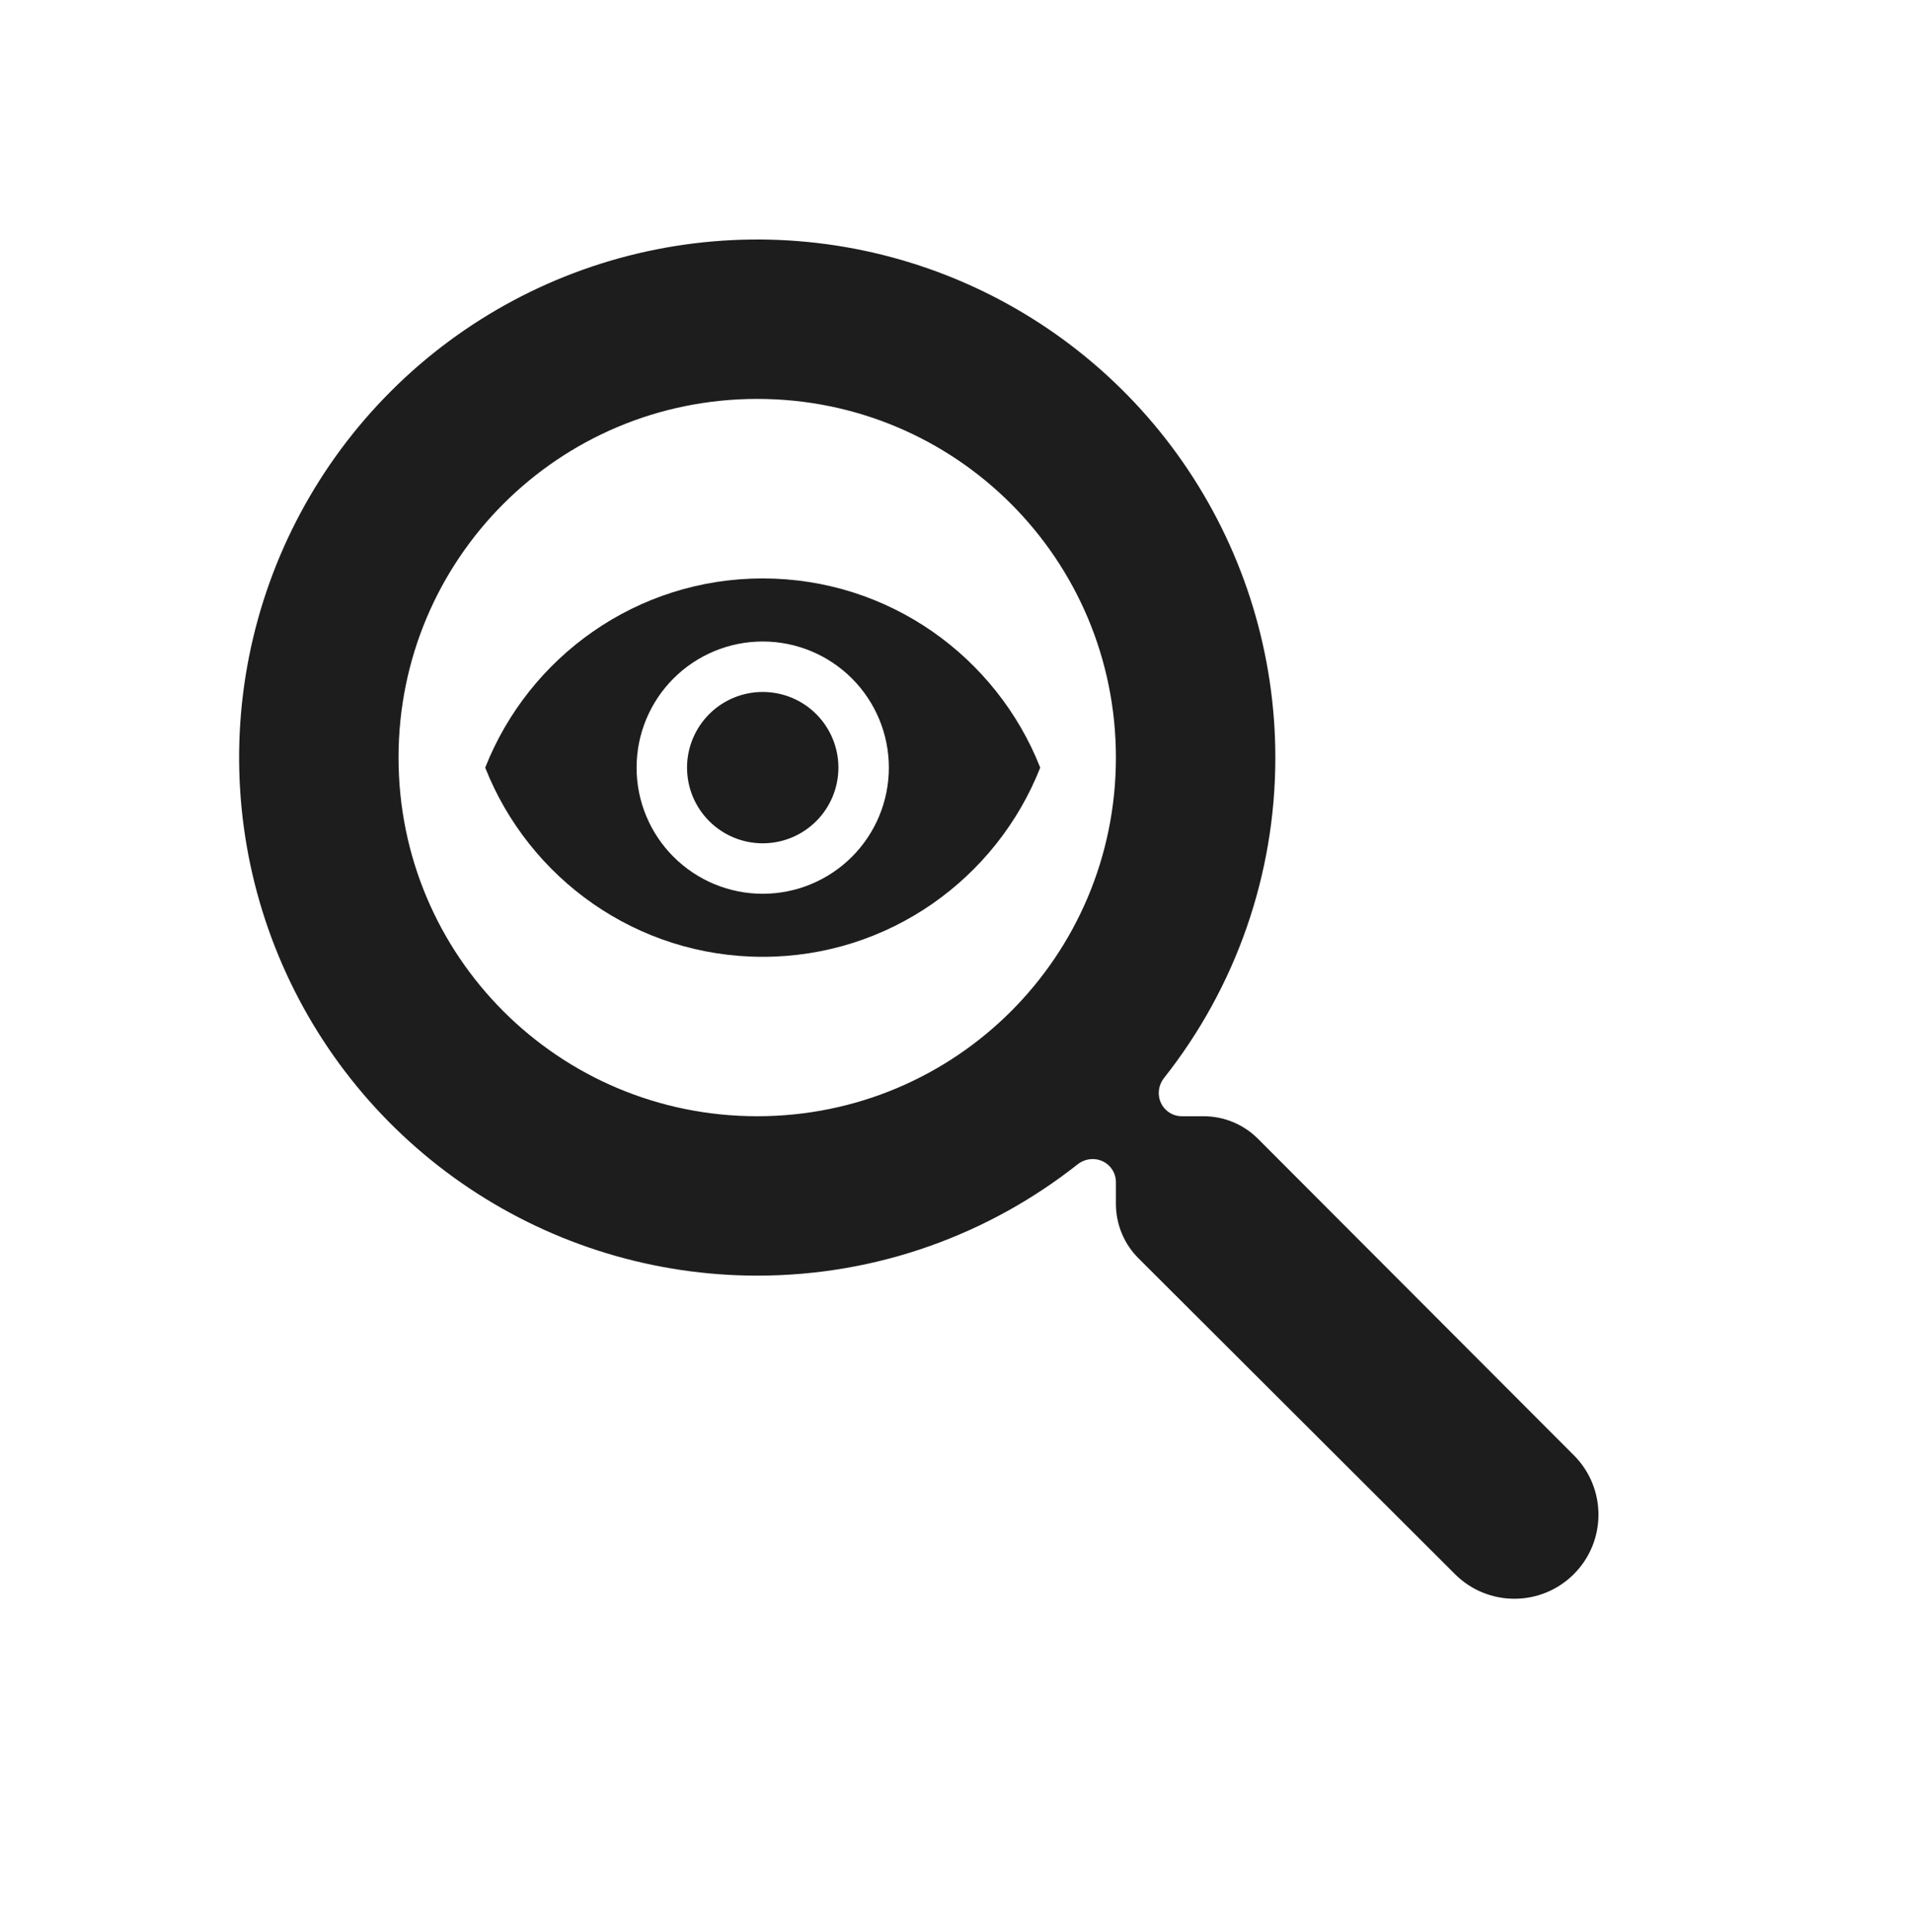
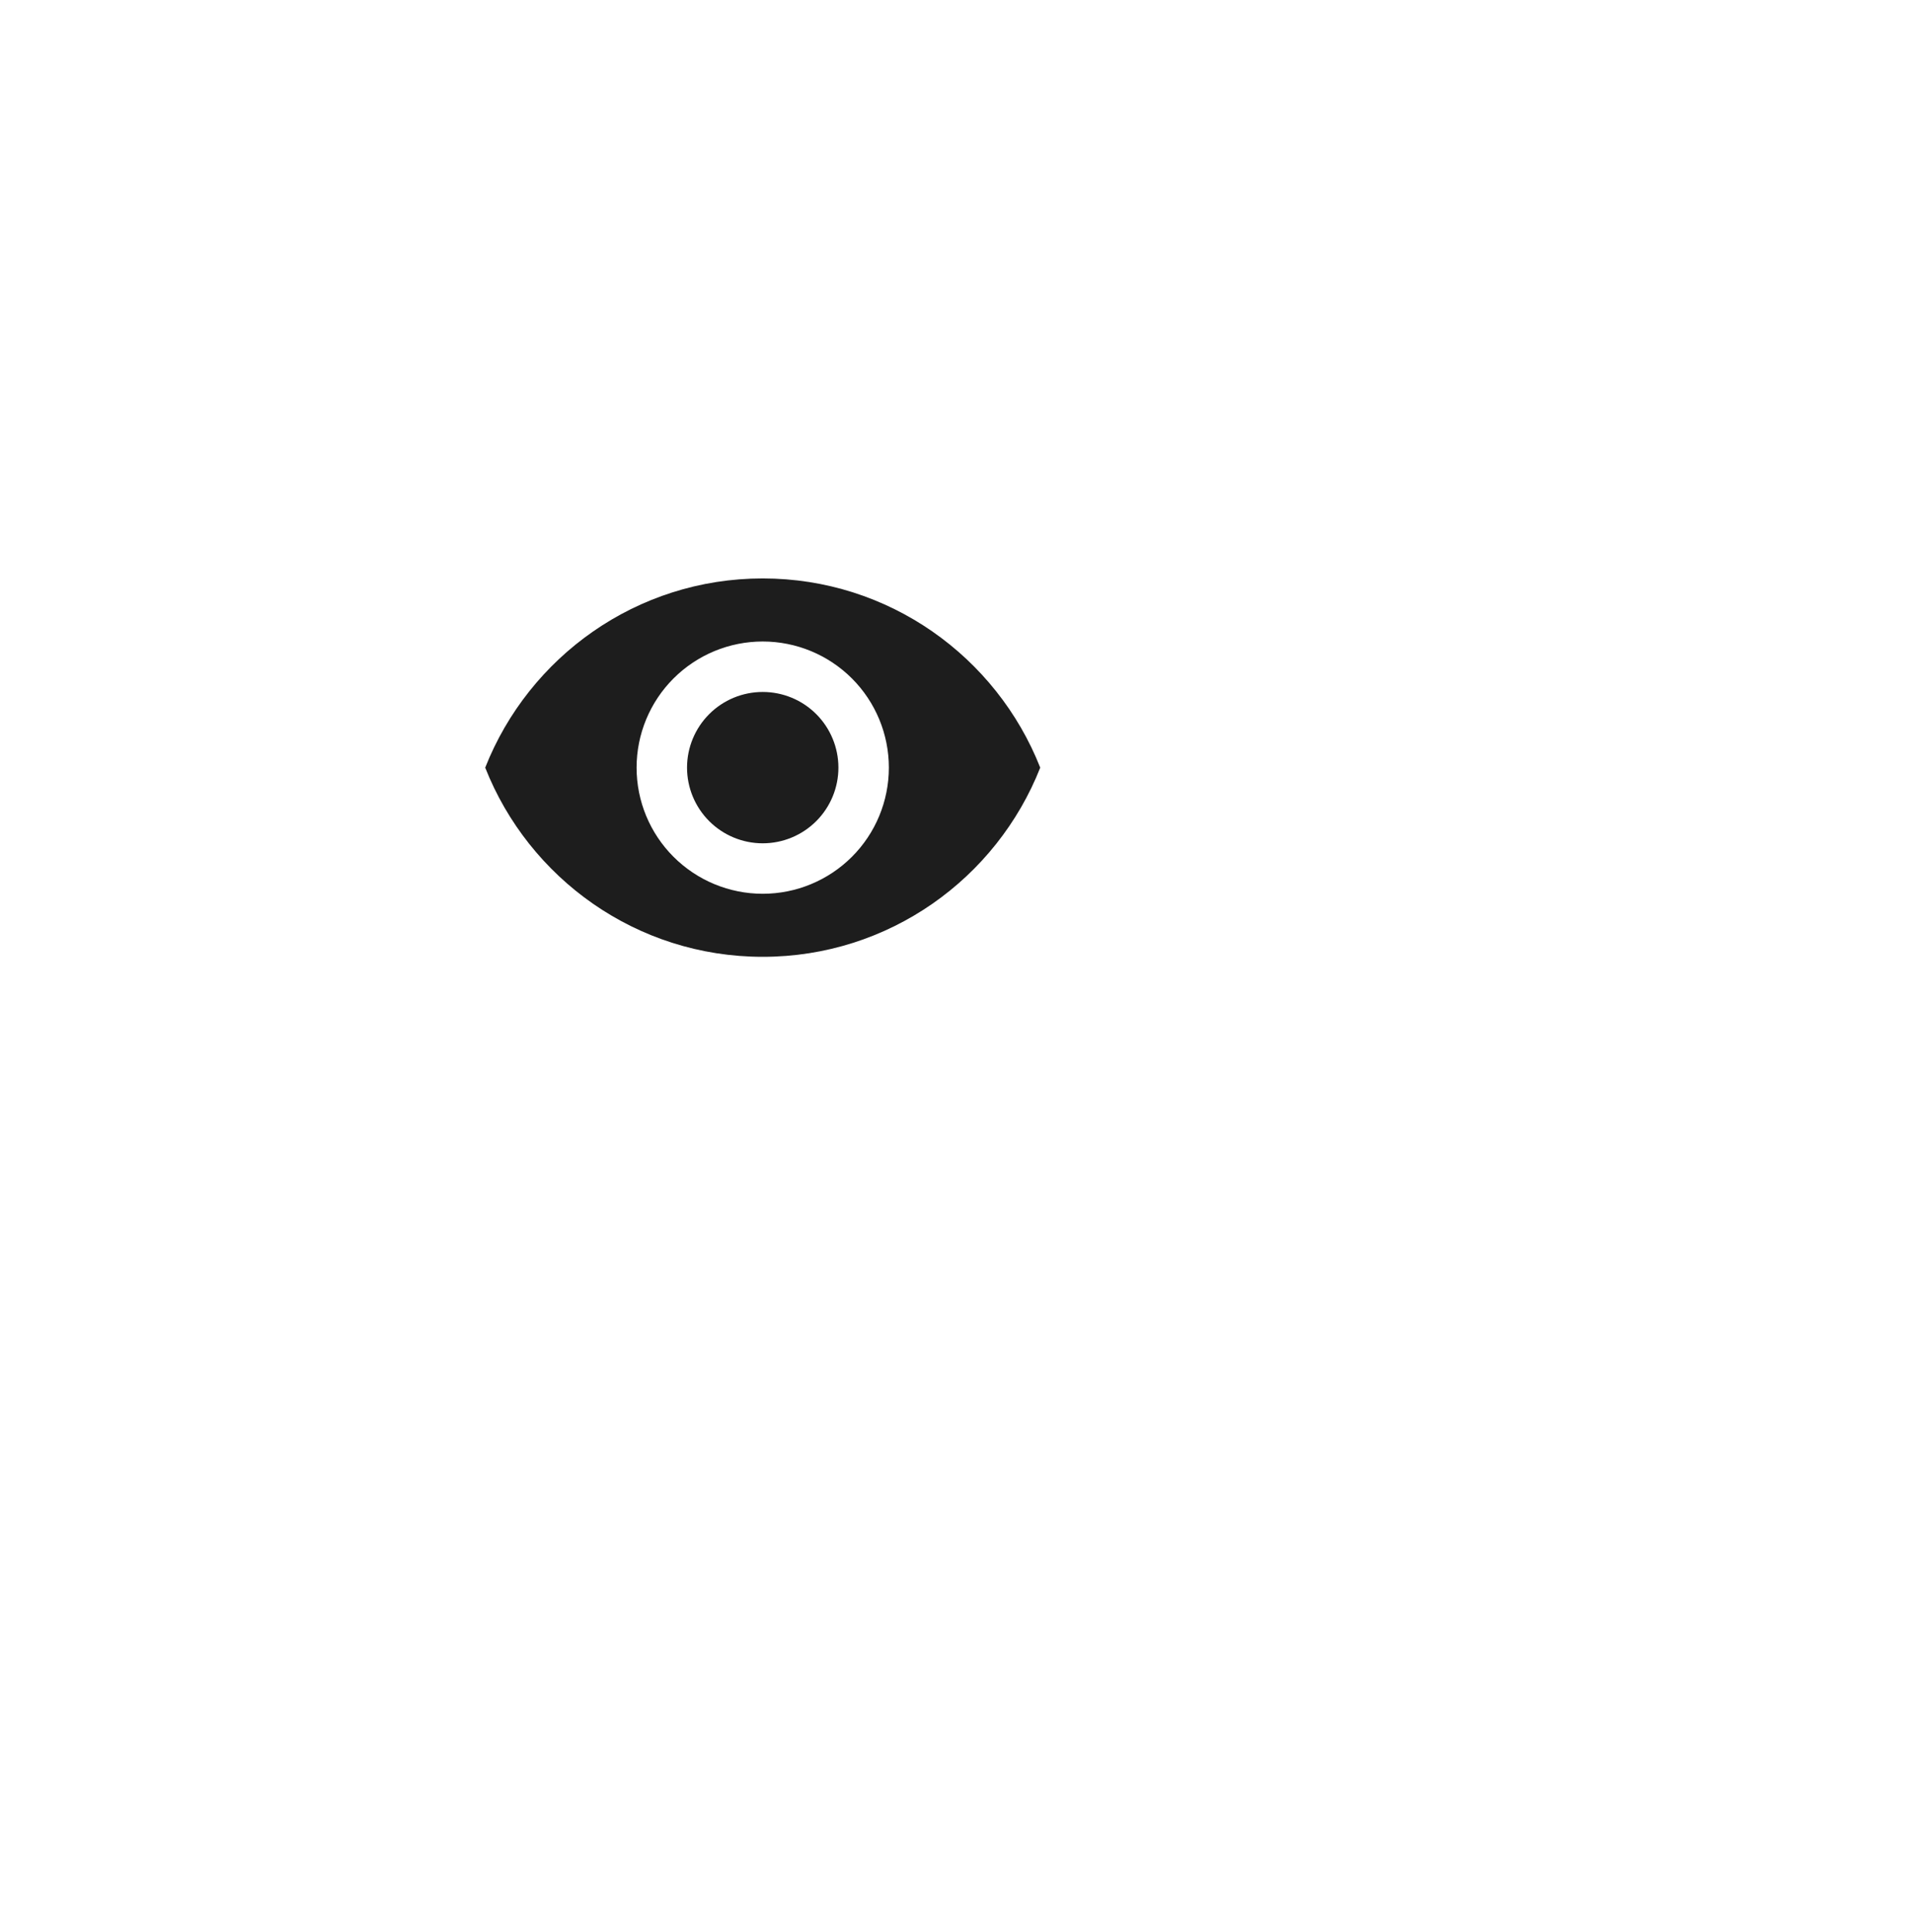
<svg xmlns="http://www.w3.org/2000/svg" width="100" height="101" viewBox="0 0 100 101" fill="none">
-   <path d="M65.762 59.535C65.007 58.779 63.983 58.354 62.915 58.354H61.776C61.465 58.354 61.167 58.233 60.943 58.017C60.484 57.575 60.453 56.853 60.849 56.353C64.614 51.595 66.671 45.694 66.667 39.604C66.667 34.247 65.078 29.011 62.102 24.557C59.126 20.103 54.897 16.632 49.948 14.582C44.999 12.532 39.553 11.996 34.3 13.041C29.046 14.086 24.22 16.665 20.433 20.453C16.645 24.241 14.065 29.067 13.02 34.32C11.975 39.574 12.512 45.019 14.562 49.968C16.611 54.917 20.083 59.147 24.537 62.123C28.991 65.099 34.227 66.687 39.583 66.687C45.886 66.687 51.711 64.517 56.332 60.868C56.832 60.473 57.554 60.504 57.996 60.963C58.213 61.187 58.333 61.486 58.333 61.797V62.935C58.333 64.004 58.758 65.028 59.514 65.782L76.059 82.294C77.776 84.008 80.556 84.006 82.271 82.291C83.986 80.576 83.987 77.796 82.274 76.08L65.762 59.535ZM39.583 58.354C29.208 58.354 20.833 49.979 20.833 39.604C20.833 29.229 29.208 20.854 39.583 20.854C49.958 20.854 58.333 29.229 58.333 39.604C58.333 49.979 49.958 58.354 39.583 58.354Z" fill="#1D1D1D" />
  <path d="M39.87 36.174C38.821 36.174 37.815 36.59 37.073 37.332C36.331 38.074 35.914 39.081 35.914 40.13C35.914 41.179 36.331 42.185 37.073 42.927C37.815 43.669 38.821 44.086 39.87 44.086C40.92 44.086 41.926 43.669 42.668 42.927C43.41 42.185 43.827 41.179 43.827 40.13C43.827 39.081 43.41 38.074 42.668 37.332C41.926 36.59 40.92 36.174 39.87 36.174ZM39.87 46.724C38.122 46.724 36.445 46.029 35.208 44.792C33.971 43.556 33.277 41.879 33.277 40.13C33.277 38.381 33.971 36.704 35.208 35.467C36.445 34.231 38.122 33.536 39.87 33.536C41.619 33.536 43.296 34.231 44.533 35.467C45.77 36.704 46.464 38.381 46.464 40.13C46.464 41.879 45.77 43.556 44.533 44.792C43.296 46.029 41.619 46.724 39.87 46.724ZM39.87 30.239C33.277 30.239 27.646 34.341 25.364 40.13C27.646 45.919 33.277 50.02 39.87 50.02C46.464 50.02 52.095 45.919 54.377 40.13C52.095 34.341 46.464 30.239 39.87 30.239Z" fill="#1D1D1D" />
</svg>